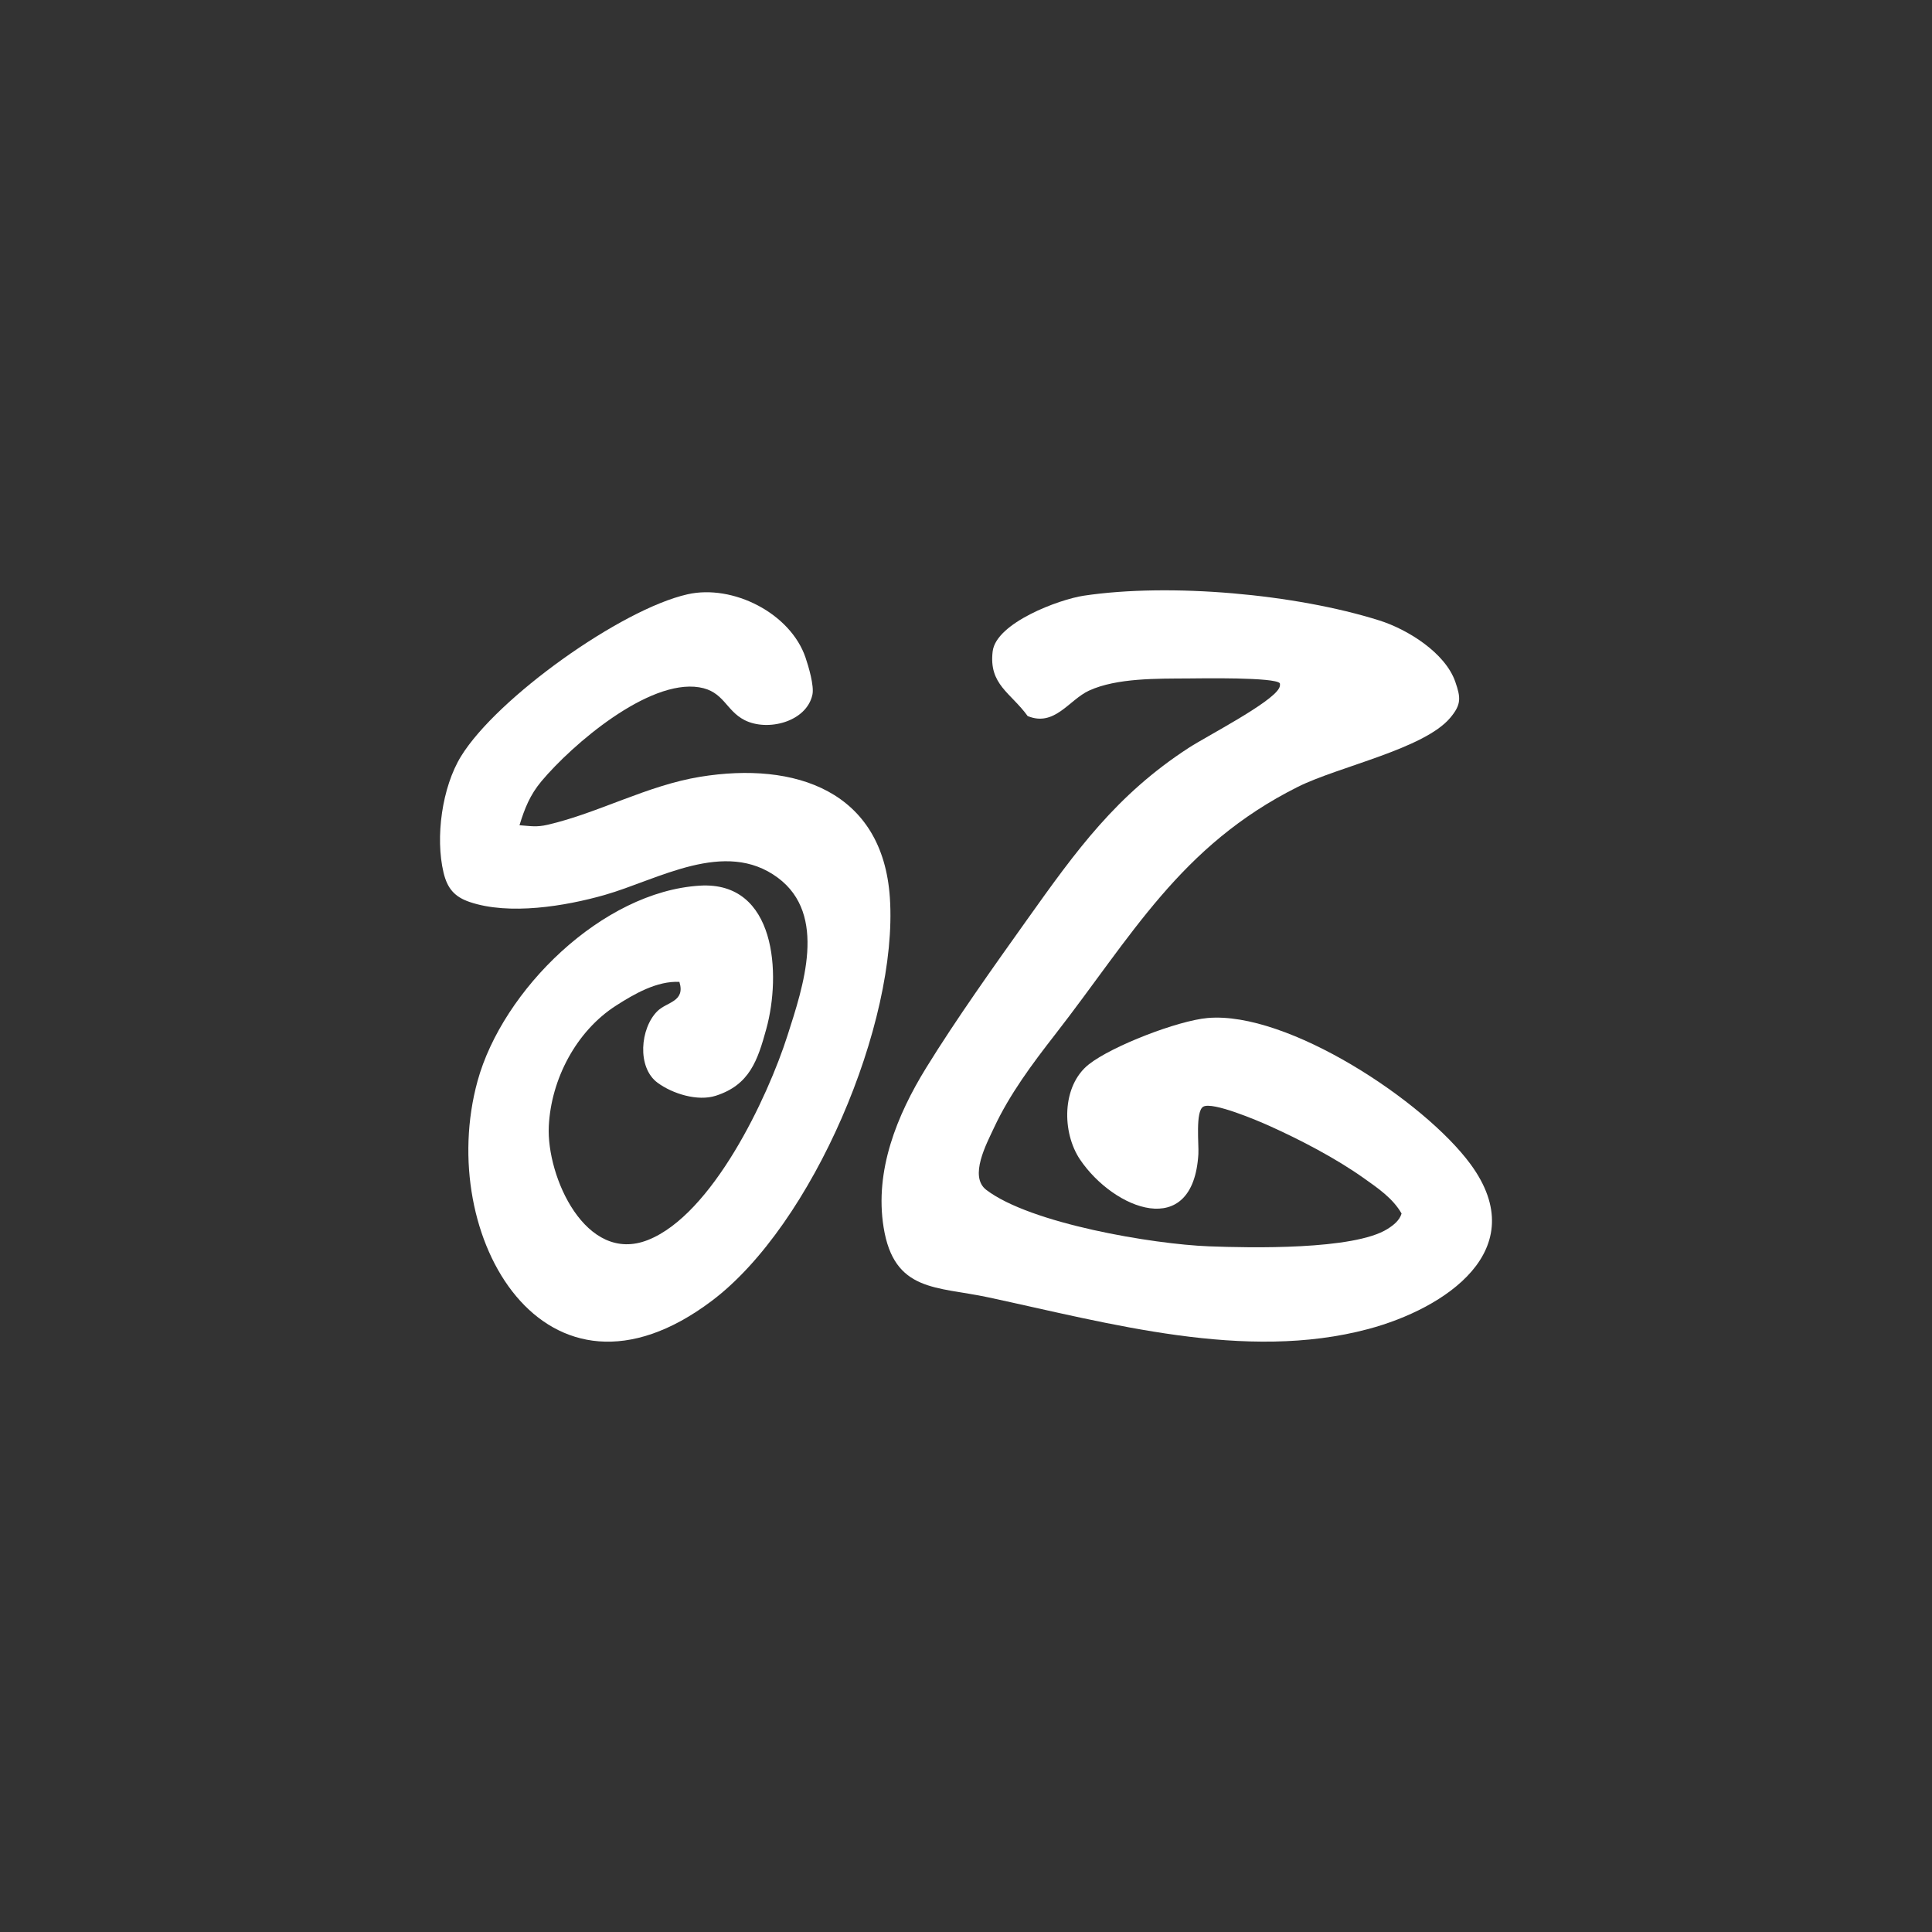
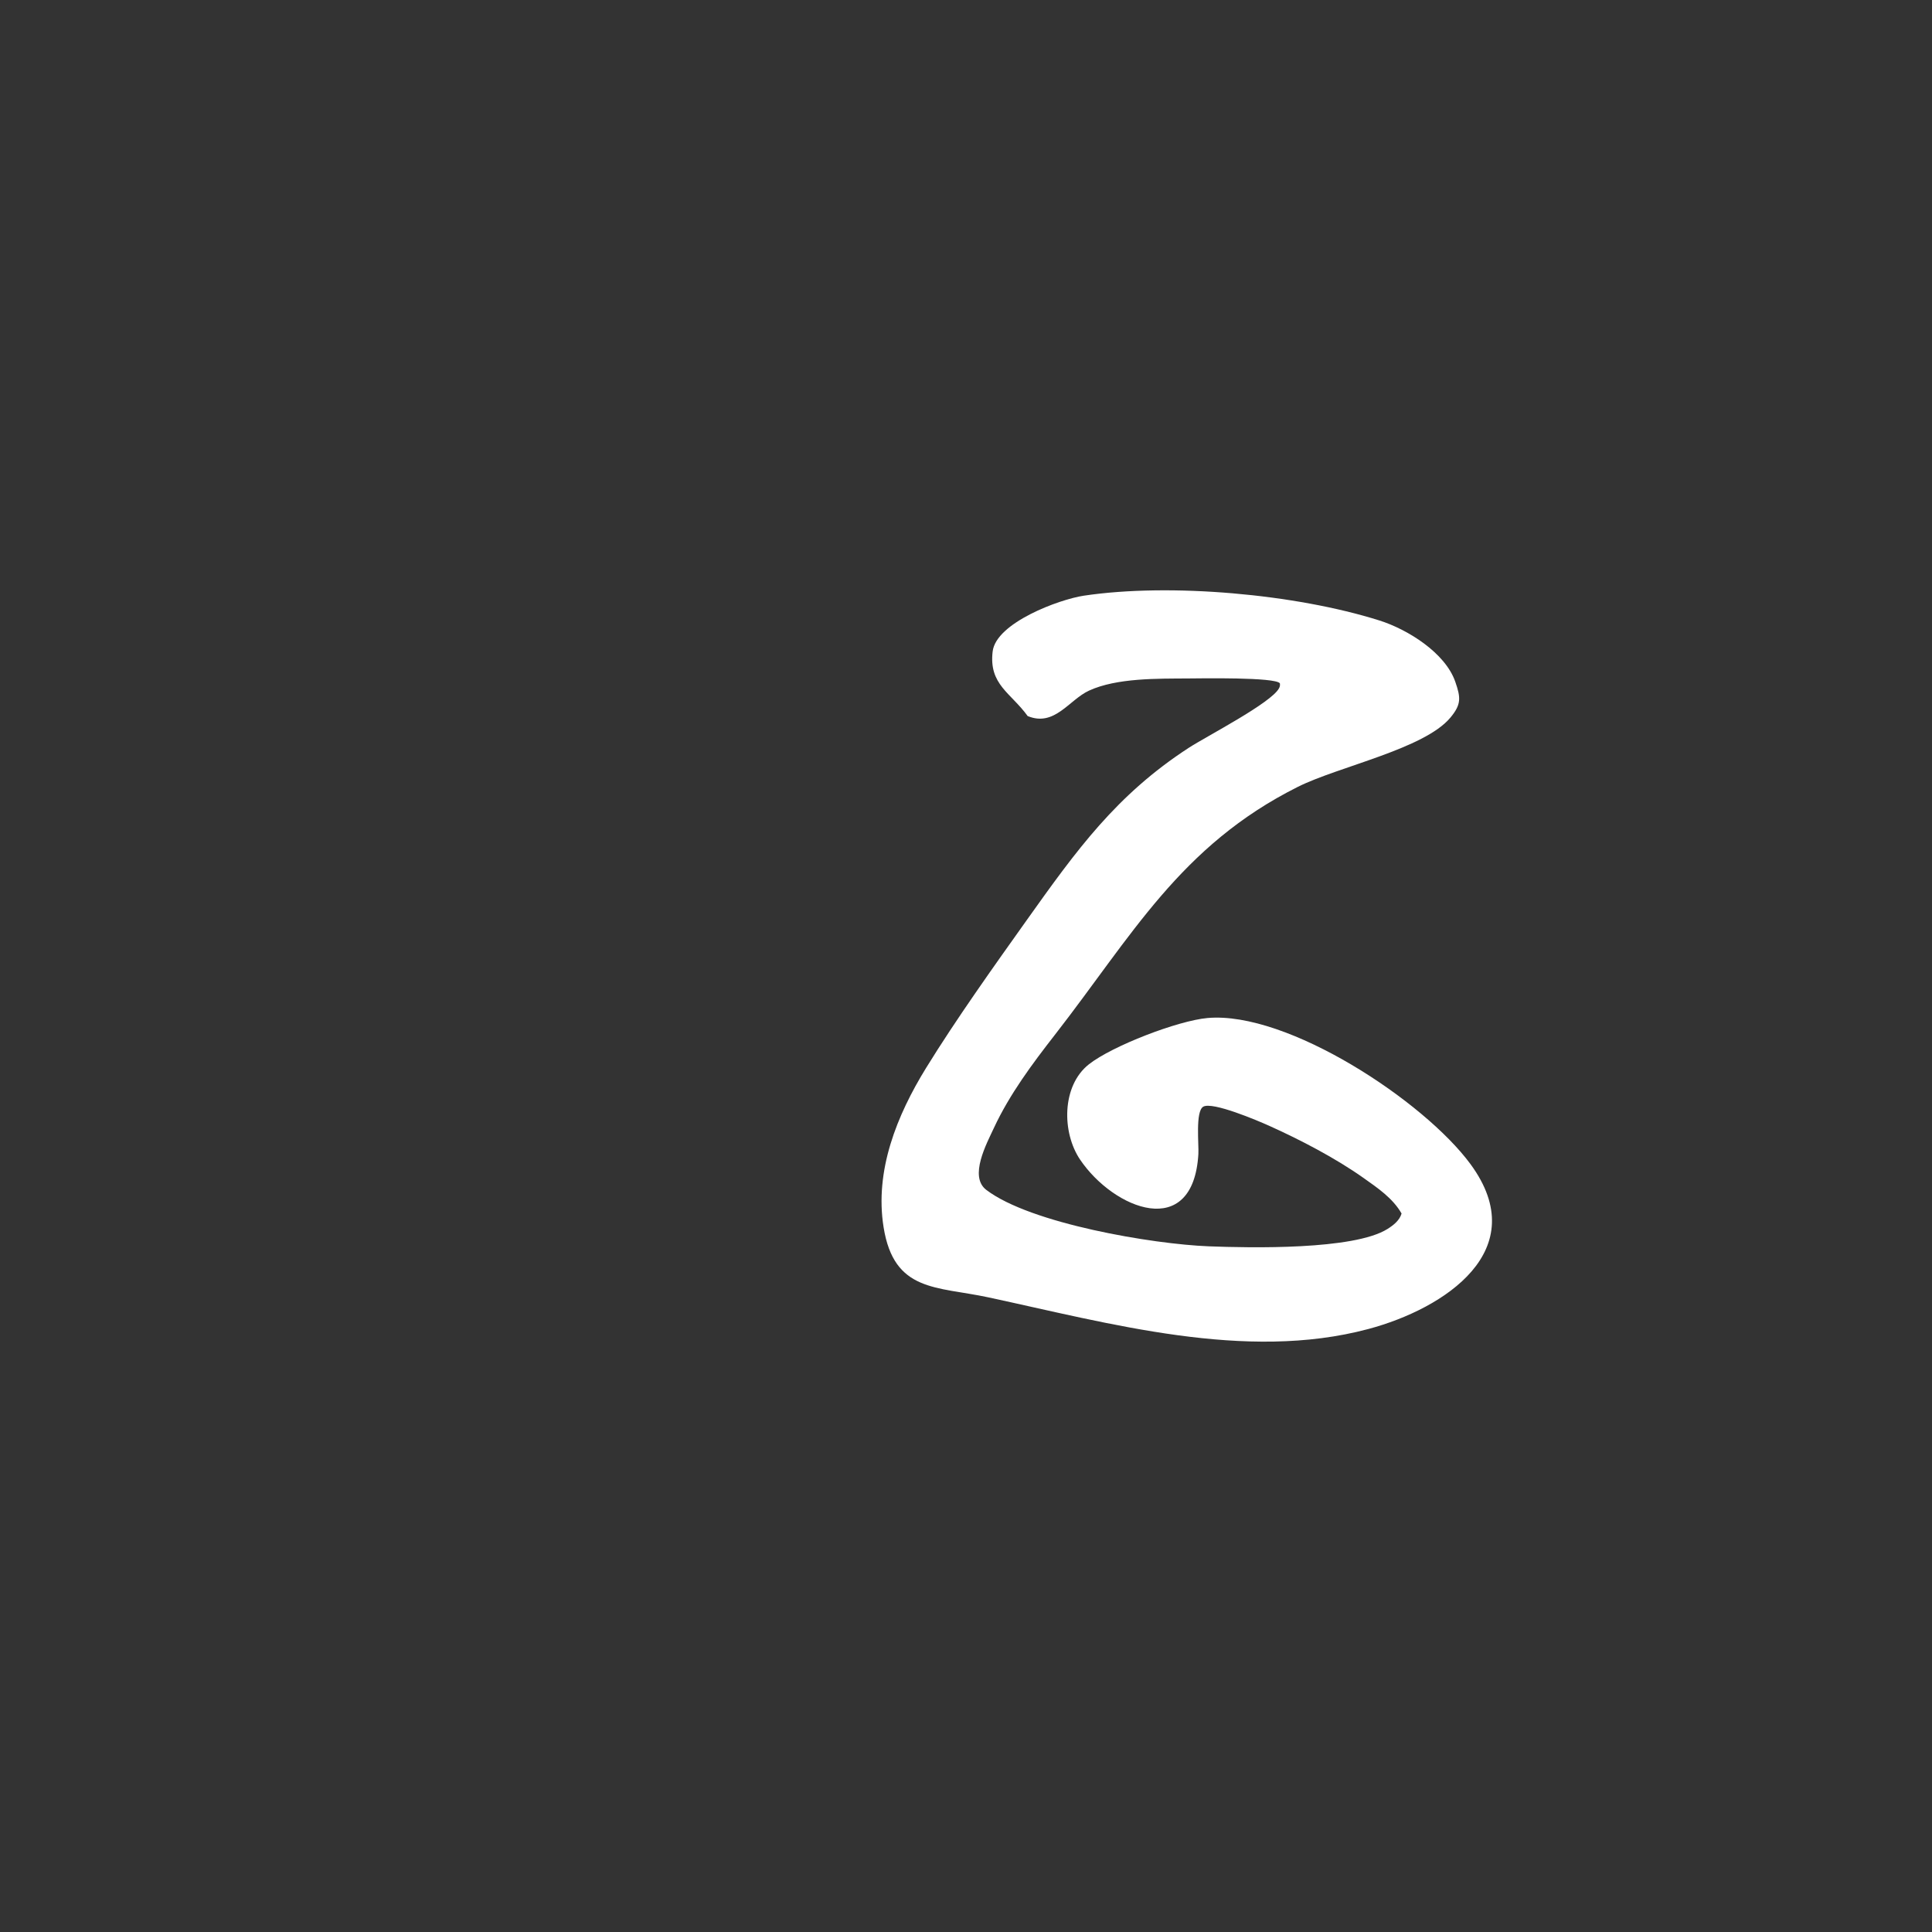
<svg xmlns="http://www.w3.org/2000/svg" id="Layer_1" version="1.1" viewBox="0 0 4736 4736">
  <rect x="0" y="0" width="4736" height="4736" fill="#333333" stroke="none" />
  <defs>
    <style>
      .st0 {
        fill: #fff;
      }
    </style>
  </defs>
  <path class="st0" d="M3137.41,1675.06c-10.73-15.44-195.98-12.14-226.12-11.91-72.46.54-173.64-1.62-241.82,29.85-49.08,22.66-84.28,89.51-150.32,62.28-41.45-57.42-95.56-77.04-85.8-158.4,8.41-70.16,162.95-127.61,223.36-136.64,212.32-31.72,519.44-4.04,724.73,60.76,68.78,21.71,161.08,78.84,185.92,150.08,13.83,39.65,14.79,55.85-11.86,87.95-63.87,76.95-274.43,119.93-374.13,169.87-288.17,144.31-407.01,365.82-595.79,608.21-55.17,70.84-110.73,145.43-148.83,227.17-18.5,39.69-61.89,119.79-19.06,152.48,108.57,82.87,408.73,133.12,545.6,138.4,101.55,3.91,355.33,9.31,437.84-42.49,14.41-9.05,29.6-20.73,34.63-37.91-21.54-37.58-58.4-62.47-93.04-87.02-68.51-48.56-155.09-93.68-231.82-128.18-26.84-12.06-139.32-60.07-161.48-46.59-19.36,11.77-10.35,92.32-11.78,116.19-12.83,213.57-207.28,135.6-289.89,13.56-45.02-66.5-45.48-181.09,21.63-233.82,57.56-45.23,218.26-106.95,290.61-113.39,196.36-17.48,531.43,204.01,644.74,358.23,155.01,210.95-63.54,354.21-250.4,404.12-301.38,80.5-634.92-14-932.04-77.69-126.06-27.02-230.75-12.33-256.29-171.71-22.27-138.98,32.52-274.31,104.24-390.68,73.4-119.08,166.3-249.34,247.96-364.04,120.56-169.34,218.33-305.13,395.6-420.4,43.99-28.6,202.58-110,221.67-146.35,2.1-3.99,2.67-7.5,1.96-11.91Z" />
-   <path class="st0" d="M1273.46,2022.94c27.33,2.01,41.69,5.16,68.84-1.12,124.52-28.79,244.05-96.47,374.33-117.67,232-37.75,447.31,34.02,464.79,296.87,20.37,306.3-188.83,801.01-436.29,987.62-409.06,308.47-678.9-158.58-574.53-538.53,61.37-223.4,306.09-464.55,544.91-479.08,187.46-11.41,199.64,217.77,163.02,351.02-21.19,77.1-40.74,137.38-123.98,164.02-44.35,14.19-105.62-4.72-142.43-31.75-51.36-37.71-42.71-133.83-.81-175.49,23.41-23.28,69.2-22.76,54.14-71.88-54.62-2.77-110.5,29.36-155.66,58.37-97.22,62.46-158.98,180.17-164.5,295.5-5.9,123.23,90.34,339.12,242.89,278.89,157.94-62.36,293.2-347.84,342.34-501.66,38.06-119.11,98.51-295.52-23.75-386.38-129.55-96.27-293.39,4.77-424.45,42.18-96.89,27.65-234.21,50.18-330.99,17.26-37.27-12.68-54.79-33.32-64.03-71.97-20.63-86.29-3.79-209.44,42.94-285.36,88.02-142.99,391.69-360.07,555.07-396.93,111.28-25.11,252.19,46.28,289.28,154.99,7.61,22.31,21.6,69.6,16.89,91.2-14.6,66.91-110.26,90.78-166.28,62.19-46.38-23.67-50.65-70.76-111.55-80.45-124.38-19.79-310.86,140.27-386.25,230.16-28.12,33.53-41.23,66.57-53.95,108.01Z" />
</svg>